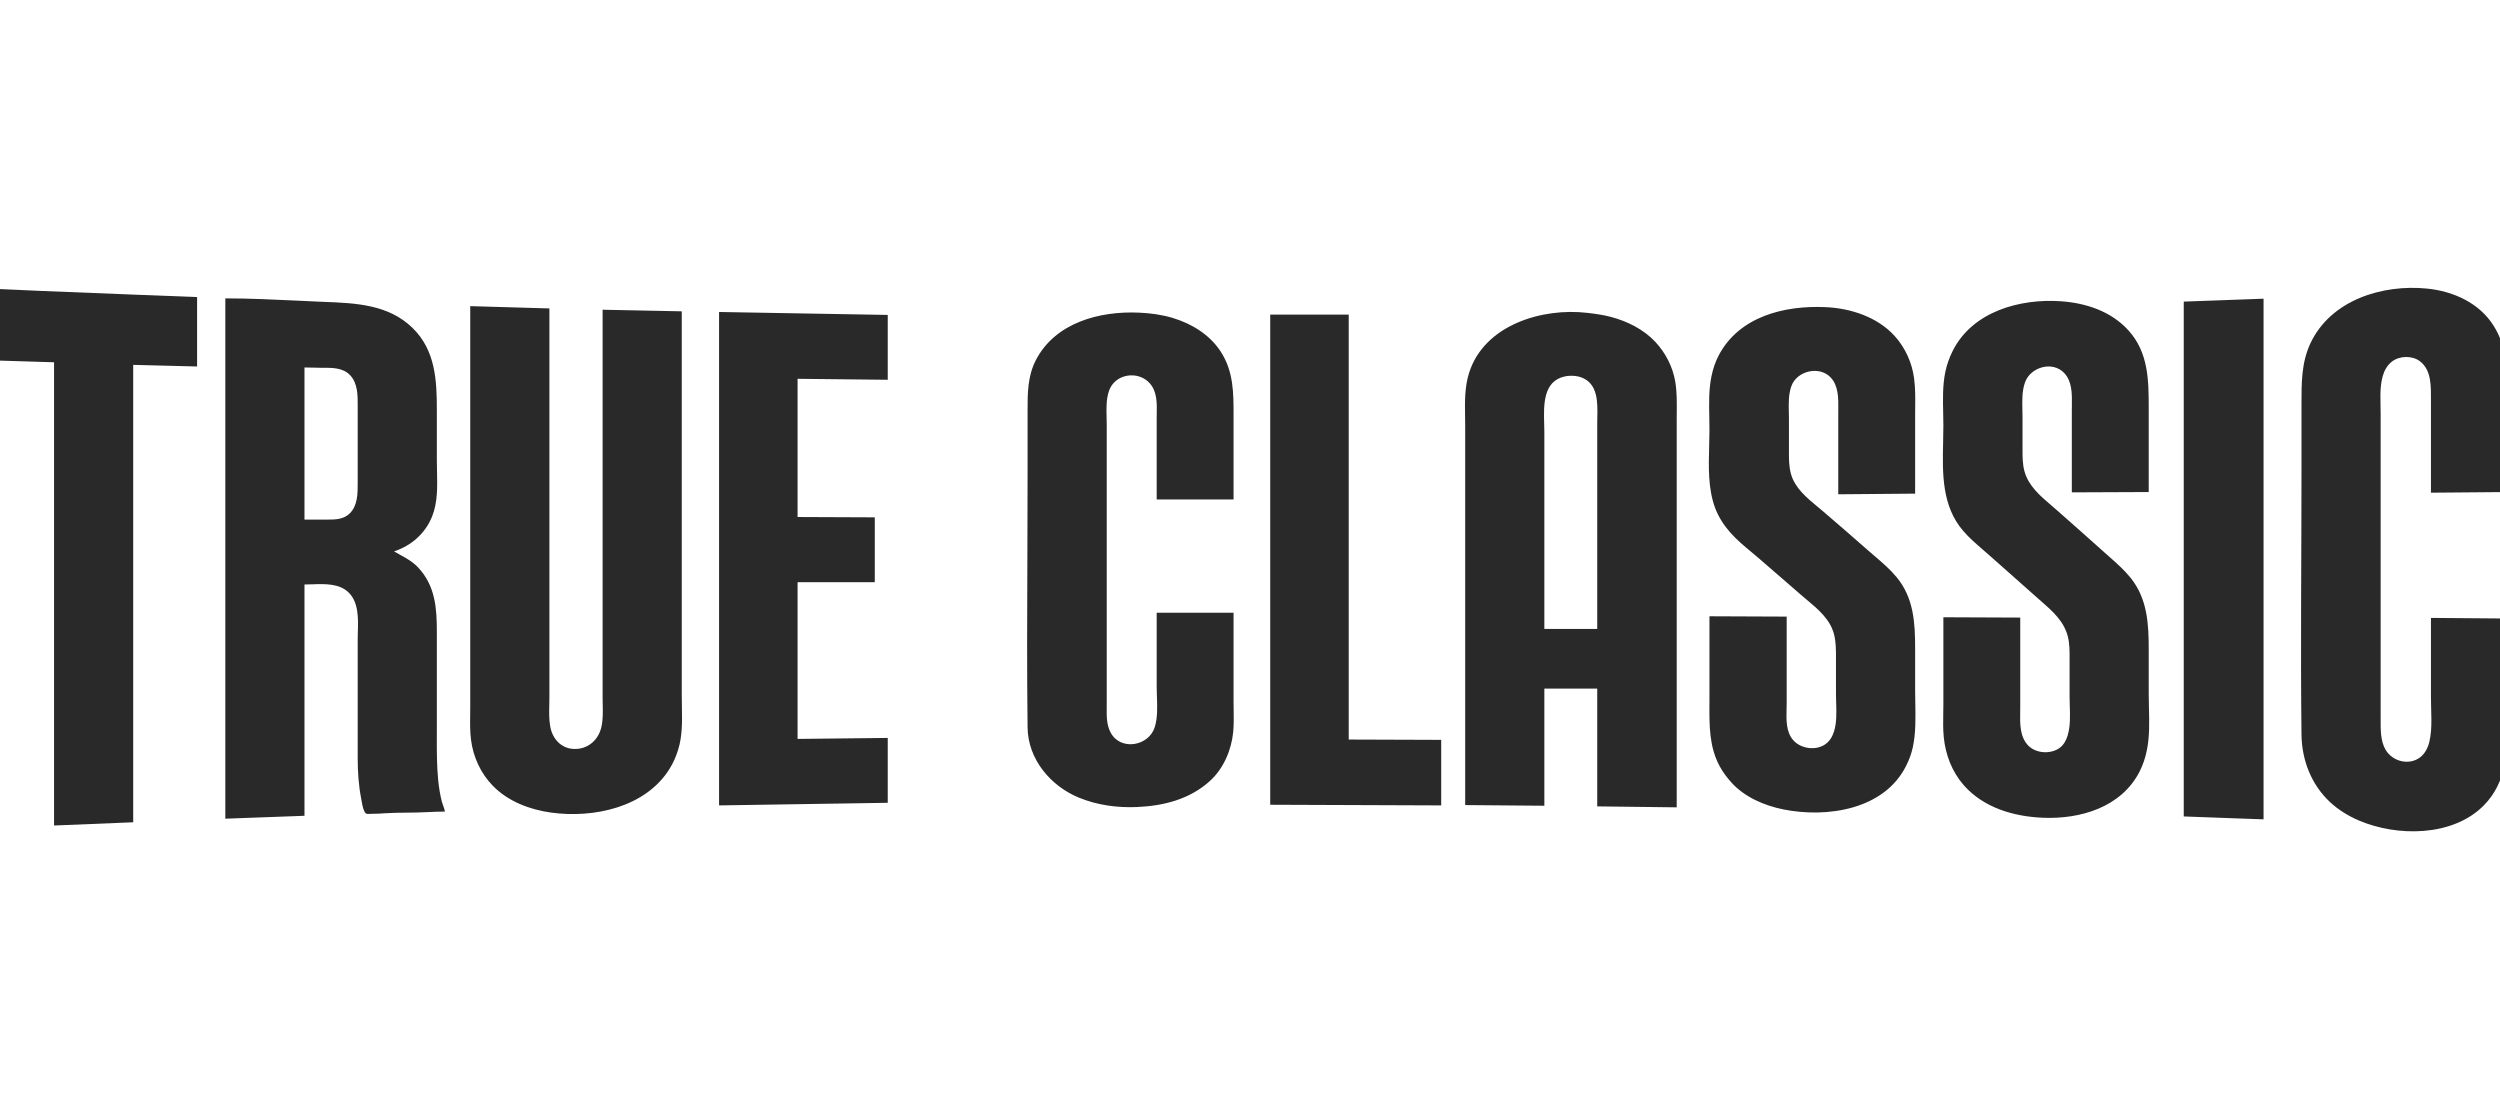
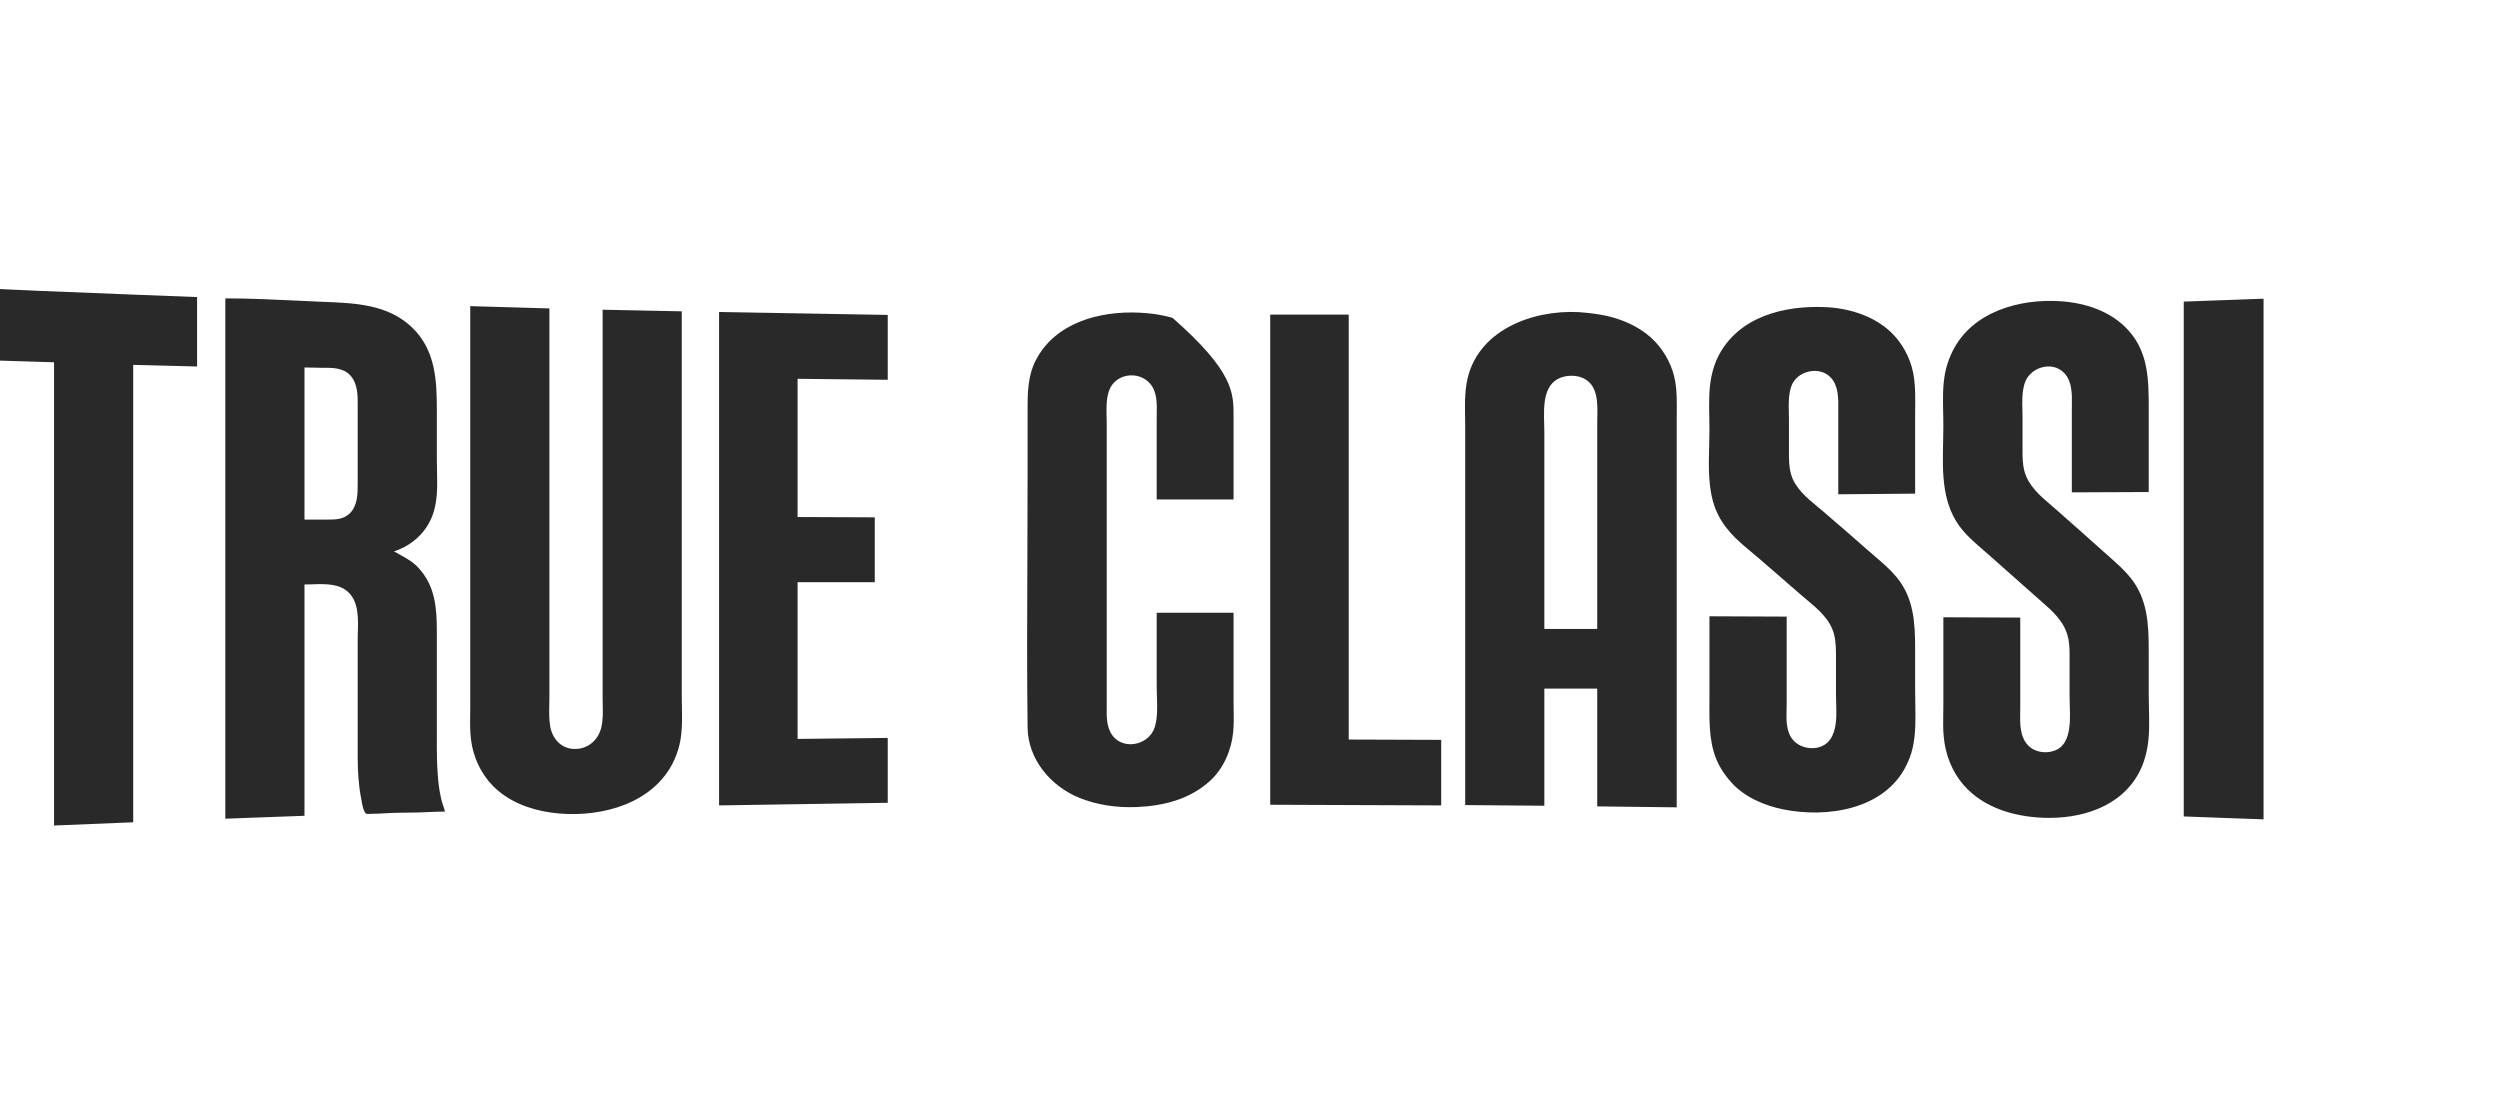
<svg xmlns="http://www.w3.org/2000/svg" width="92" height="41" viewBox="0 0 92 41" fill="none">
  <g clip-path="url(#clip0_2980_32139)">
-     <path d="M92.288 22.762L89.459 22.739V25.675C89.459 26.204 89.523 26.782 89.4 27.299C89.348 27.52 89.239 27.736 89.053 27.875C88.645 28.178 88.043 28.019 87.793 27.597C87.596 27.267 87.608 26.834 87.608 26.463V24.649V17.486V15.206C87.608 14.765 87.562 14.286 87.68 13.857C87.739 13.64 87.845 13.444 88.026 13.304C88.307 13.087 88.77 13.08 89.053 13.294C89.482 13.619 89.459 14.223 89.459 14.704V18.131L92.288 18.107V14.776C92.288 13.8 92.305 12.84 91.762 11.982C91.23 11.142 90.277 10.716 89.315 10.62C87.675 10.455 85.778 11.037 85.027 12.627C84.687 13.347 84.695 14.106 84.695 14.883V17.283C84.695 20.533 84.657 23.786 84.695 27.036C84.707 27.971 85.055 28.875 85.746 29.518C86.051 29.802 86.415 30.026 86.796 30.19C88.206 30.795 90.246 30.797 91.392 29.651C92.27 28.773 92.288 27.596 92.288 26.439V22.762Z" fill="#292929" />
-     <path fill-rule="evenodd" clip-rule="evenodd" d="M-0.351 13.26V10.622L1.487 10.705L5.093 10.849L7.253 10.932V13.487L4.902 13.427V30.26L1.989 30.379V13.332L-0.351 13.26ZM8.292 30.128V10.98C9.175 10.98 10.063 11.022 10.947 11.064C11.197 11.076 11.446 11.088 11.694 11.099C11.775 11.102 11.856 11.105 11.938 11.109C13.092 11.155 14.296 11.204 15.18 12.066C16.03 12.895 16.076 14.001 16.076 15.11V16.937C16.076 17.07 16.079 17.205 16.082 17.341C16.095 17.902 16.109 18.483 15.903 19.002C15.655 19.627 15.136 20.084 14.5 20.291C14.569 20.331 14.638 20.369 14.707 20.407C14.948 20.539 15.184 20.668 15.381 20.877C16.022 21.554 16.076 22.382 16.076 23.264V24.541V26.869C16.076 26.943 16.076 27.016 16.075 27.09C16.074 27.63 16.073 28.17 16.125 28.708C16.151 28.973 16.194 29.238 16.259 29.496C16.273 29.549 16.292 29.601 16.311 29.654C16.336 29.724 16.362 29.794 16.374 29.866C16.166 29.866 15.958 29.875 15.749 29.885C15.607 29.891 15.465 29.898 15.323 29.901C15.196 29.904 15.069 29.905 14.941 29.906C14.698 29.908 14.455 29.91 14.213 29.926C14.028 29.939 13.838 29.949 13.652 29.949C13.641 29.949 13.626 29.95 13.611 29.951C13.558 29.955 13.49 29.96 13.459 29.93C13.371 29.843 13.335 29.636 13.31 29.487C13.304 29.455 13.299 29.425 13.294 29.4C13.194 28.899 13.163 28.382 13.163 27.872V23.562C13.163 23.473 13.166 23.377 13.168 23.279C13.184 22.768 13.201 22.175 12.837 21.811C12.494 21.468 11.962 21.486 11.488 21.503C11.39 21.506 11.295 21.509 11.205 21.509V30.021L8.292 30.128ZM80.362 30.045V11.099L83.299 10.992V30.152L81.962 30.104L80.362 30.045ZM71.516 22.715L74.345 22.727V25.998C74.345 26.061 74.344 26.126 74.343 26.192C74.335 26.622 74.326 27.107 74.633 27.43C74.922 27.735 75.485 27.766 75.814 27.508C75.955 27.396 76.041 27.23 76.091 27.06C76.192 26.721 76.18 26.34 76.168 25.975C76.164 25.857 76.16 25.741 76.16 25.628V24.362C76.16 24.322 76.16 24.282 76.16 24.242C76.162 23.975 76.163 23.703 76.101 23.443C75.965 22.869 75.533 22.491 75.107 22.118C75.052 22.07 74.996 22.021 74.942 21.973C74.656 21.717 74.369 21.463 74.082 21.21C73.795 20.956 73.508 20.703 73.223 20.449C73.139 20.373 73.054 20.3 72.968 20.226C72.713 20.006 72.457 19.785 72.237 19.527C71.455 18.609 71.481 17.418 71.507 16.271C71.511 16.069 71.516 15.869 71.516 15.671C71.516 15.515 71.512 15.358 71.509 15.199C71.498 14.693 71.486 14.179 71.587 13.69C71.644 13.418 71.735 13.161 71.859 12.914C72.585 11.463 74.329 10.983 75.837 11.086C76.764 11.15 77.692 11.455 78.33 12.162C79.068 12.979 79.073 14.006 79.073 15.039V18.107L76.243 18.119V15.075C76.243 15.021 76.244 14.966 76.245 14.911C76.251 14.5 76.257 14.037 75.963 13.727C75.528 13.268 74.72 13.51 74.52 14.072C74.408 14.388 74.416 14.739 74.424 15.078C74.427 15.165 74.429 15.252 74.429 15.337V16.459C74.429 16.481 74.429 16.502 74.429 16.524C74.428 16.797 74.428 17.077 74.5 17.343C74.647 17.88 75.076 18.245 75.487 18.597C75.553 18.653 75.618 18.709 75.682 18.765C76.265 19.279 76.847 19.794 77.425 20.313C77.491 20.372 77.556 20.43 77.622 20.488C77.901 20.734 78.177 20.978 78.411 21.27C79.028 22.044 79.073 22.964 79.073 23.909V25.532C79.073 25.703 79.077 25.876 79.081 26.05C79.094 26.569 79.108 27.098 79.007 27.597C78.953 27.872 78.863 28.147 78.735 28.397C78.061 29.713 76.549 30.153 75.169 30.093C74.095 30.046 72.989 29.723 72.259 28.887C71.831 28.395 71.591 27.766 71.53 27.12C71.502 26.833 71.507 26.54 71.512 26.249C71.514 26.137 71.516 26.025 71.516 25.914V22.715ZM17.305 23.885V11.266L20.218 11.35V23.789V25.651C20.218 25.741 20.216 25.833 20.214 25.924C20.208 26.197 20.201 26.474 20.249 26.738C20.33 27.183 20.642 27.541 21.113 27.561C21.624 27.584 22.023 27.24 22.132 26.75C22.192 26.483 22.186 26.2 22.18 25.923C22.178 25.84 22.176 25.757 22.176 25.675V23.849V11.398L25.089 11.457V22.369V25.604C25.089 25.733 25.091 25.864 25.094 25.995C25.104 26.53 25.115 27.077 24.957 27.585C24.882 27.828 24.782 28.061 24.649 28.278C23.769 29.714 21.842 30.12 20.278 29.903C19.497 29.794 18.703 29.495 18.141 28.922C17.689 28.461 17.412 27.855 17.332 27.215C17.294 26.907 17.298 26.592 17.303 26.28C17.304 26.181 17.305 26.083 17.305 25.986V23.885ZM62.908 22.679L65.75 22.691V25.866C65.75 25.937 65.748 26.011 65.746 26.086C65.735 26.485 65.723 26.935 65.991 27.239C66.261 27.547 66.795 27.631 67.147 27.405C67.324 27.292 67.431 27.114 67.492 26.917C67.593 26.592 67.582 26.224 67.571 25.872C67.568 25.765 67.564 25.659 67.564 25.556V24.314C67.564 24.288 67.564 24.262 67.564 24.235C67.565 23.939 67.566 23.634 67.494 23.348C67.356 22.796 66.905 22.418 66.48 22.063C66.419 22.012 66.358 21.961 66.299 21.91C66.048 21.694 65.798 21.477 65.549 21.259C65.27 21.016 64.992 20.774 64.711 20.533C64.63 20.464 64.547 20.395 64.465 20.326C64.189 20.097 63.911 19.866 63.676 19.599C63.437 19.328 63.237 19.021 63.112 18.68C62.855 17.978 62.876 17.183 62.897 16.421C62.903 16.216 62.908 16.013 62.908 15.815C62.908 15.664 62.905 15.511 62.902 15.357C62.892 14.854 62.881 14.343 62.98 13.857C63.034 13.591 63.12 13.322 63.247 13.081C64.002 11.642 65.668 11.236 67.17 11.302C68.098 11.342 69.085 11.66 69.723 12.364C70.112 12.795 70.361 13.342 70.438 13.916C70.486 14.275 70.483 14.64 70.479 15.002C70.478 15.098 70.477 15.194 70.477 15.289V18.166L67.648 18.19V15.218C67.648 15.17 67.648 15.121 67.649 15.071C67.654 14.664 67.659 14.201 67.371 13.893C66.954 13.447 66.127 13.648 65.925 14.203C65.814 14.508 65.822 14.841 65.829 15.166C65.831 15.248 65.833 15.329 65.833 15.409V16.531C65.833 16.558 65.833 16.585 65.833 16.612C65.832 16.894 65.832 17.176 65.91 17.45C66.056 17.962 66.493 18.323 66.898 18.658C66.966 18.715 67.034 18.77 67.099 18.826C67.655 19.302 68.209 19.782 68.758 20.266C68.836 20.334 68.915 20.402 68.994 20.47C69.275 20.71 69.555 20.95 69.791 21.235C70.429 22 70.477 22.923 70.477 23.873V25.413C70.477 25.567 70.48 25.722 70.483 25.878C70.493 26.422 70.504 26.974 70.391 27.502C70.341 27.738 70.254 27.967 70.146 28.182C69.338 29.799 67.234 30.108 65.63 29.787C64.936 29.648 64.206 29.337 63.722 28.803C63.553 28.616 63.403 28.416 63.282 28.194C62.898 27.483 62.903 26.698 62.907 25.915C62.908 25.827 62.908 25.739 62.908 25.651V22.679ZM26.462 29.639V11.481L32.669 11.589V13.976L29.351 13.94V19.026L32.192 19.038V21.425H29.351V27.192L32.669 27.156V29.543L26.462 29.639ZM42.566 22.548H45.395V25.831C45.395 25.931 45.397 26.032 45.399 26.134C45.403 26.404 45.407 26.675 45.381 26.941C45.317 27.604 45.023 28.29 44.524 28.741C43.776 29.418 42.821 29.656 41.838 29.699C41.117 29.73 40.385 29.631 39.713 29.357C38.666 28.931 37.829 27.942 37.815 26.774C37.79 24.71 37.798 22.646 37.807 20.581C37.811 19.549 37.815 18.518 37.815 17.486V15.206C37.815 15.178 37.815 15.149 37.815 15.121C37.814 14.479 37.814 13.85 38.116 13.26C38.828 11.872 40.463 11.441 41.91 11.505C42.331 11.523 42.746 11.578 43.151 11.699C43.854 11.91 44.514 12.312 44.922 12.938C45.397 13.668 45.396 14.465 45.395 15.298C45.395 15.335 45.395 15.372 45.395 15.409V18.381H42.566V15.421C42.566 15.361 42.567 15.3 42.568 15.238C42.576 14.846 42.584 14.41 42.313 14.107C41.876 13.617 41.018 13.755 40.807 14.394C40.706 14.7 40.715 15.035 40.723 15.361C40.725 15.45 40.728 15.537 40.728 15.624V17.784V24.243V25.926C40.728 25.966 40.727 26.006 40.727 26.047C40.724 26.359 40.722 26.684 40.875 26.965C41.247 27.647 42.286 27.454 42.498 26.75C42.602 26.405 42.588 26.016 42.575 25.643C42.57 25.52 42.566 25.399 42.566 25.282V22.548ZM56.832 29.651L53.919 29.627V18.859V15.695C53.919 15.574 53.917 15.453 53.915 15.331C53.906 14.786 53.898 14.236 54.065 13.713C54.627 11.957 56.749 11.316 58.42 11.514C58.711 11.548 58.995 11.586 59.279 11.662C59.881 11.82 60.485 12.119 60.914 12.579C61.294 12.987 61.557 13.496 61.65 14.048C61.712 14.419 61.708 14.798 61.705 15.175C61.704 15.265 61.703 15.355 61.703 15.444V17.522V29.71L58.778 29.675V25.341H56.832V29.651ZM46.744 29.615V11.577H49.633V27.215L53.036 27.227V29.639L46.744 29.615ZM11.205 19.121V13.523C11.303 13.523 11.4 13.525 11.498 13.528C11.588 13.531 11.677 13.534 11.766 13.534C11.802 13.535 11.839 13.534 11.877 13.534C12.233 13.533 12.626 13.531 12.886 13.809C13.169 14.113 13.166 14.555 13.163 14.949C13.163 14.987 13.163 15.025 13.163 15.062V17.725C13.163 17.742 13.163 17.76 13.163 17.779C13.164 18.163 13.164 18.602 12.873 18.891C12.644 19.118 12.341 19.121 12.041 19.121H11.205ZM58.778 23.145H56.832V15.898C56.832 15.807 56.829 15.708 56.826 15.605C56.806 14.914 56.78 14.027 57.584 13.853C57.706 13.826 57.842 13.823 57.966 13.835C58.056 13.844 58.145 13.867 58.229 13.902C58.808 14.143 58.793 14.82 58.781 15.37C58.779 15.446 58.778 15.519 58.778 15.588V16.017V23.145Z" fill="#292929" />
+     <path fill-rule="evenodd" clip-rule="evenodd" d="M-0.351 13.26V10.622L1.487 10.705L5.093 10.849L7.253 10.932V13.487L4.902 13.427V30.26L1.989 30.379V13.332L-0.351 13.26ZM8.292 30.128V10.98C9.175 10.98 10.063 11.022 10.947 11.064C11.197 11.076 11.446 11.088 11.694 11.099C11.775 11.102 11.856 11.105 11.938 11.109C13.092 11.155 14.296 11.204 15.18 12.066C16.03 12.895 16.076 14.001 16.076 15.11V16.937C16.076 17.07 16.079 17.205 16.082 17.341C16.095 17.902 16.109 18.483 15.903 19.002C15.655 19.627 15.136 20.084 14.5 20.291C14.569 20.331 14.638 20.369 14.707 20.407C14.948 20.539 15.184 20.668 15.381 20.877C16.022 21.554 16.076 22.382 16.076 23.264V24.541V26.869C16.076 26.943 16.076 27.016 16.075 27.09C16.074 27.63 16.073 28.17 16.125 28.708C16.151 28.973 16.194 29.238 16.259 29.496C16.273 29.549 16.292 29.601 16.311 29.654C16.336 29.724 16.362 29.794 16.374 29.866C16.166 29.866 15.958 29.875 15.749 29.885C15.607 29.891 15.465 29.898 15.323 29.901C15.196 29.904 15.069 29.905 14.941 29.906C14.698 29.908 14.455 29.91 14.213 29.926C14.028 29.939 13.838 29.949 13.652 29.949C13.641 29.949 13.626 29.95 13.611 29.951C13.558 29.955 13.49 29.96 13.459 29.93C13.371 29.843 13.335 29.636 13.31 29.487C13.304 29.455 13.299 29.425 13.294 29.4C13.194 28.899 13.163 28.382 13.163 27.872V23.562C13.163 23.473 13.166 23.377 13.168 23.279C13.184 22.768 13.201 22.175 12.837 21.811C12.494 21.468 11.962 21.486 11.488 21.503C11.39 21.506 11.295 21.509 11.205 21.509V30.021L8.292 30.128ZM80.362 30.045V11.099L83.299 10.992V30.152L81.962 30.104L80.362 30.045ZM71.516 22.715L74.345 22.727V25.998C74.345 26.061 74.344 26.126 74.343 26.192C74.335 26.622 74.326 27.107 74.633 27.43C74.922 27.735 75.485 27.766 75.814 27.508C75.955 27.396 76.041 27.23 76.091 27.06C76.192 26.721 76.18 26.34 76.168 25.975C76.164 25.857 76.16 25.741 76.16 25.628V24.362C76.16 24.322 76.16 24.282 76.16 24.242C76.162 23.975 76.163 23.703 76.101 23.443C75.965 22.869 75.533 22.491 75.107 22.118C75.052 22.07 74.996 22.021 74.942 21.973C74.656 21.717 74.369 21.463 74.082 21.21C73.795 20.956 73.508 20.703 73.223 20.449C73.139 20.373 73.054 20.3 72.968 20.226C72.713 20.006 72.457 19.785 72.237 19.527C71.455 18.609 71.481 17.418 71.507 16.271C71.511 16.069 71.516 15.869 71.516 15.671C71.516 15.515 71.512 15.358 71.509 15.199C71.498 14.693 71.486 14.179 71.587 13.69C71.644 13.418 71.735 13.161 71.859 12.914C72.585 11.463 74.329 10.983 75.837 11.086C76.764 11.15 77.692 11.455 78.33 12.162C79.068 12.979 79.073 14.006 79.073 15.039V18.107L76.243 18.119V15.075C76.243 15.021 76.244 14.966 76.245 14.911C76.251 14.5 76.257 14.037 75.963 13.727C75.528 13.268 74.72 13.51 74.52 14.072C74.408 14.388 74.416 14.739 74.424 15.078C74.427 15.165 74.429 15.252 74.429 15.337V16.459C74.429 16.481 74.429 16.502 74.429 16.524C74.428 16.797 74.428 17.077 74.5 17.343C74.647 17.88 75.076 18.245 75.487 18.597C75.553 18.653 75.618 18.709 75.682 18.765C76.265 19.279 76.847 19.794 77.425 20.313C77.491 20.372 77.556 20.43 77.622 20.488C77.901 20.734 78.177 20.978 78.411 21.27C79.028 22.044 79.073 22.964 79.073 23.909V25.532C79.073 25.703 79.077 25.876 79.081 26.05C79.094 26.569 79.108 27.098 79.007 27.597C78.953 27.872 78.863 28.147 78.735 28.397C78.061 29.713 76.549 30.153 75.169 30.093C74.095 30.046 72.989 29.723 72.259 28.887C71.831 28.395 71.591 27.766 71.53 27.12C71.502 26.833 71.507 26.54 71.512 26.249C71.514 26.137 71.516 26.025 71.516 25.914V22.715ZM17.305 23.885V11.266L20.218 11.35V23.789V25.651C20.218 25.741 20.216 25.833 20.214 25.924C20.208 26.197 20.201 26.474 20.249 26.738C20.33 27.183 20.642 27.541 21.113 27.561C21.624 27.584 22.023 27.24 22.132 26.75C22.192 26.483 22.186 26.2 22.18 25.923C22.178 25.84 22.176 25.757 22.176 25.675V23.849V11.398L25.089 11.457V22.369V25.604C25.089 25.733 25.091 25.864 25.094 25.995C25.104 26.53 25.115 27.077 24.957 27.585C24.882 27.828 24.782 28.061 24.649 28.278C23.769 29.714 21.842 30.12 20.278 29.903C19.497 29.794 18.703 29.495 18.141 28.922C17.689 28.461 17.412 27.855 17.332 27.215C17.294 26.907 17.298 26.592 17.303 26.28C17.304 26.181 17.305 26.083 17.305 25.986V23.885ZM62.908 22.679L65.75 22.691V25.866C65.75 25.937 65.748 26.011 65.746 26.086C65.735 26.485 65.723 26.935 65.991 27.239C66.261 27.547 66.795 27.631 67.147 27.405C67.324 27.292 67.431 27.114 67.492 26.917C67.593 26.592 67.582 26.224 67.571 25.872C67.568 25.765 67.564 25.659 67.564 25.556V24.314C67.564 24.288 67.564 24.262 67.564 24.235C67.565 23.939 67.566 23.634 67.494 23.348C67.356 22.796 66.905 22.418 66.48 22.063C66.419 22.012 66.358 21.961 66.299 21.91C66.048 21.694 65.798 21.477 65.549 21.259C65.27 21.016 64.992 20.774 64.711 20.533C64.63 20.464 64.547 20.395 64.465 20.326C64.189 20.097 63.911 19.866 63.676 19.599C63.437 19.328 63.237 19.021 63.112 18.68C62.855 17.978 62.876 17.183 62.897 16.421C62.903 16.216 62.908 16.013 62.908 15.815C62.908 15.664 62.905 15.511 62.902 15.357C62.892 14.854 62.881 14.343 62.98 13.857C63.034 13.591 63.12 13.322 63.247 13.081C64.002 11.642 65.668 11.236 67.17 11.302C68.098 11.342 69.085 11.66 69.723 12.364C70.112 12.795 70.361 13.342 70.438 13.916C70.486 14.275 70.483 14.64 70.479 15.002C70.478 15.098 70.477 15.194 70.477 15.289V18.166L67.648 18.19V15.218C67.648 15.17 67.648 15.121 67.649 15.071C67.654 14.664 67.659 14.201 67.371 13.893C66.954 13.447 66.127 13.648 65.925 14.203C65.814 14.508 65.822 14.841 65.829 15.166C65.831 15.248 65.833 15.329 65.833 15.409V16.531C65.833 16.558 65.833 16.585 65.833 16.612C65.832 16.894 65.832 17.176 65.91 17.45C66.056 17.962 66.493 18.323 66.898 18.658C66.966 18.715 67.034 18.77 67.099 18.826C67.655 19.302 68.209 19.782 68.758 20.266C68.836 20.334 68.915 20.402 68.994 20.47C69.275 20.71 69.555 20.95 69.791 21.235C70.429 22 70.477 22.923 70.477 23.873V25.413C70.477 25.567 70.48 25.722 70.483 25.878C70.493 26.422 70.504 26.974 70.391 27.502C70.341 27.738 70.254 27.967 70.146 28.182C69.338 29.799 67.234 30.108 65.63 29.787C64.936 29.648 64.206 29.337 63.722 28.803C63.553 28.616 63.403 28.416 63.282 28.194C62.898 27.483 62.903 26.698 62.907 25.915C62.908 25.827 62.908 25.739 62.908 25.651V22.679ZM26.462 29.639V11.481L32.669 11.589V13.976L29.351 13.94V19.026L32.192 19.038V21.425H29.351V27.192L32.669 27.156V29.543L26.462 29.639ZM42.566 22.548H45.395V25.831C45.395 25.931 45.397 26.032 45.399 26.134C45.403 26.404 45.407 26.675 45.381 26.941C45.317 27.604 45.023 28.29 44.524 28.741C43.776 29.418 42.821 29.656 41.838 29.699C41.117 29.73 40.385 29.631 39.713 29.357C38.666 28.931 37.829 27.942 37.815 26.774C37.79 24.71 37.798 22.646 37.807 20.581C37.811 19.549 37.815 18.518 37.815 17.486V15.206C37.815 15.178 37.815 15.149 37.815 15.121C37.814 14.479 37.814 13.85 38.116 13.26C38.828 11.872 40.463 11.441 41.91 11.505C42.331 11.523 42.746 11.578 43.151 11.699C45.397 13.668 45.396 14.465 45.395 15.298C45.395 15.335 45.395 15.372 45.395 15.409V18.381H42.566V15.421C42.566 15.361 42.567 15.3 42.568 15.238C42.576 14.846 42.584 14.41 42.313 14.107C41.876 13.617 41.018 13.755 40.807 14.394C40.706 14.7 40.715 15.035 40.723 15.361C40.725 15.45 40.728 15.537 40.728 15.624V17.784V24.243V25.926C40.728 25.966 40.727 26.006 40.727 26.047C40.724 26.359 40.722 26.684 40.875 26.965C41.247 27.647 42.286 27.454 42.498 26.75C42.602 26.405 42.588 26.016 42.575 25.643C42.57 25.52 42.566 25.399 42.566 25.282V22.548ZM56.832 29.651L53.919 29.627V18.859V15.695C53.919 15.574 53.917 15.453 53.915 15.331C53.906 14.786 53.898 14.236 54.065 13.713C54.627 11.957 56.749 11.316 58.42 11.514C58.711 11.548 58.995 11.586 59.279 11.662C59.881 11.82 60.485 12.119 60.914 12.579C61.294 12.987 61.557 13.496 61.65 14.048C61.712 14.419 61.708 14.798 61.705 15.175C61.704 15.265 61.703 15.355 61.703 15.444V17.522V29.71L58.778 29.675V25.341H56.832V29.651ZM46.744 29.615V11.577H49.633V27.215L53.036 27.227V29.639L46.744 29.615ZM11.205 19.121V13.523C11.303 13.523 11.4 13.525 11.498 13.528C11.588 13.531 11.677 13.534 11.766 13.534C11.802 13.535 11.839 13.534 11.877 13.534C12.233 13.533 12.626 13.531 12.886 13.809C13.169 14.113 13.166 14.555 13.163 14.949C13.163 14.987 13.163 15.025 13.163 15.062V17.725C13.163 17.742 13.163 17.76 13.163 17.779C13.164 18.163 13.164 18.602 12.873 18.891C12.644 19.118 12.341 19.121 12.041 19.121H11.205ZM58.778 23.145H56.832V15.898C56.832 15.807 56.829 15.708 56.826 15.605C56.806 14.914 56.78 14.027 57.584 13.853C57.706 13.826 57.842 13.823 57.966 13.835C58.056 13.844 58.145 13.867 58.229 13.902C58.808 14.143 58.793 14.82 58.781 15.37C58.779 15.446 58.778 15.519 58.778 15.588V16.017V23.145Z" fill="#292929" />
  </g>
  <defs>
    <clipPath id="clip0_2980_32139">
      <rect width="92" height="40" fill="white" transform="translate(0 0.296)" />
    </clipPath>
  </defs>
</svg>